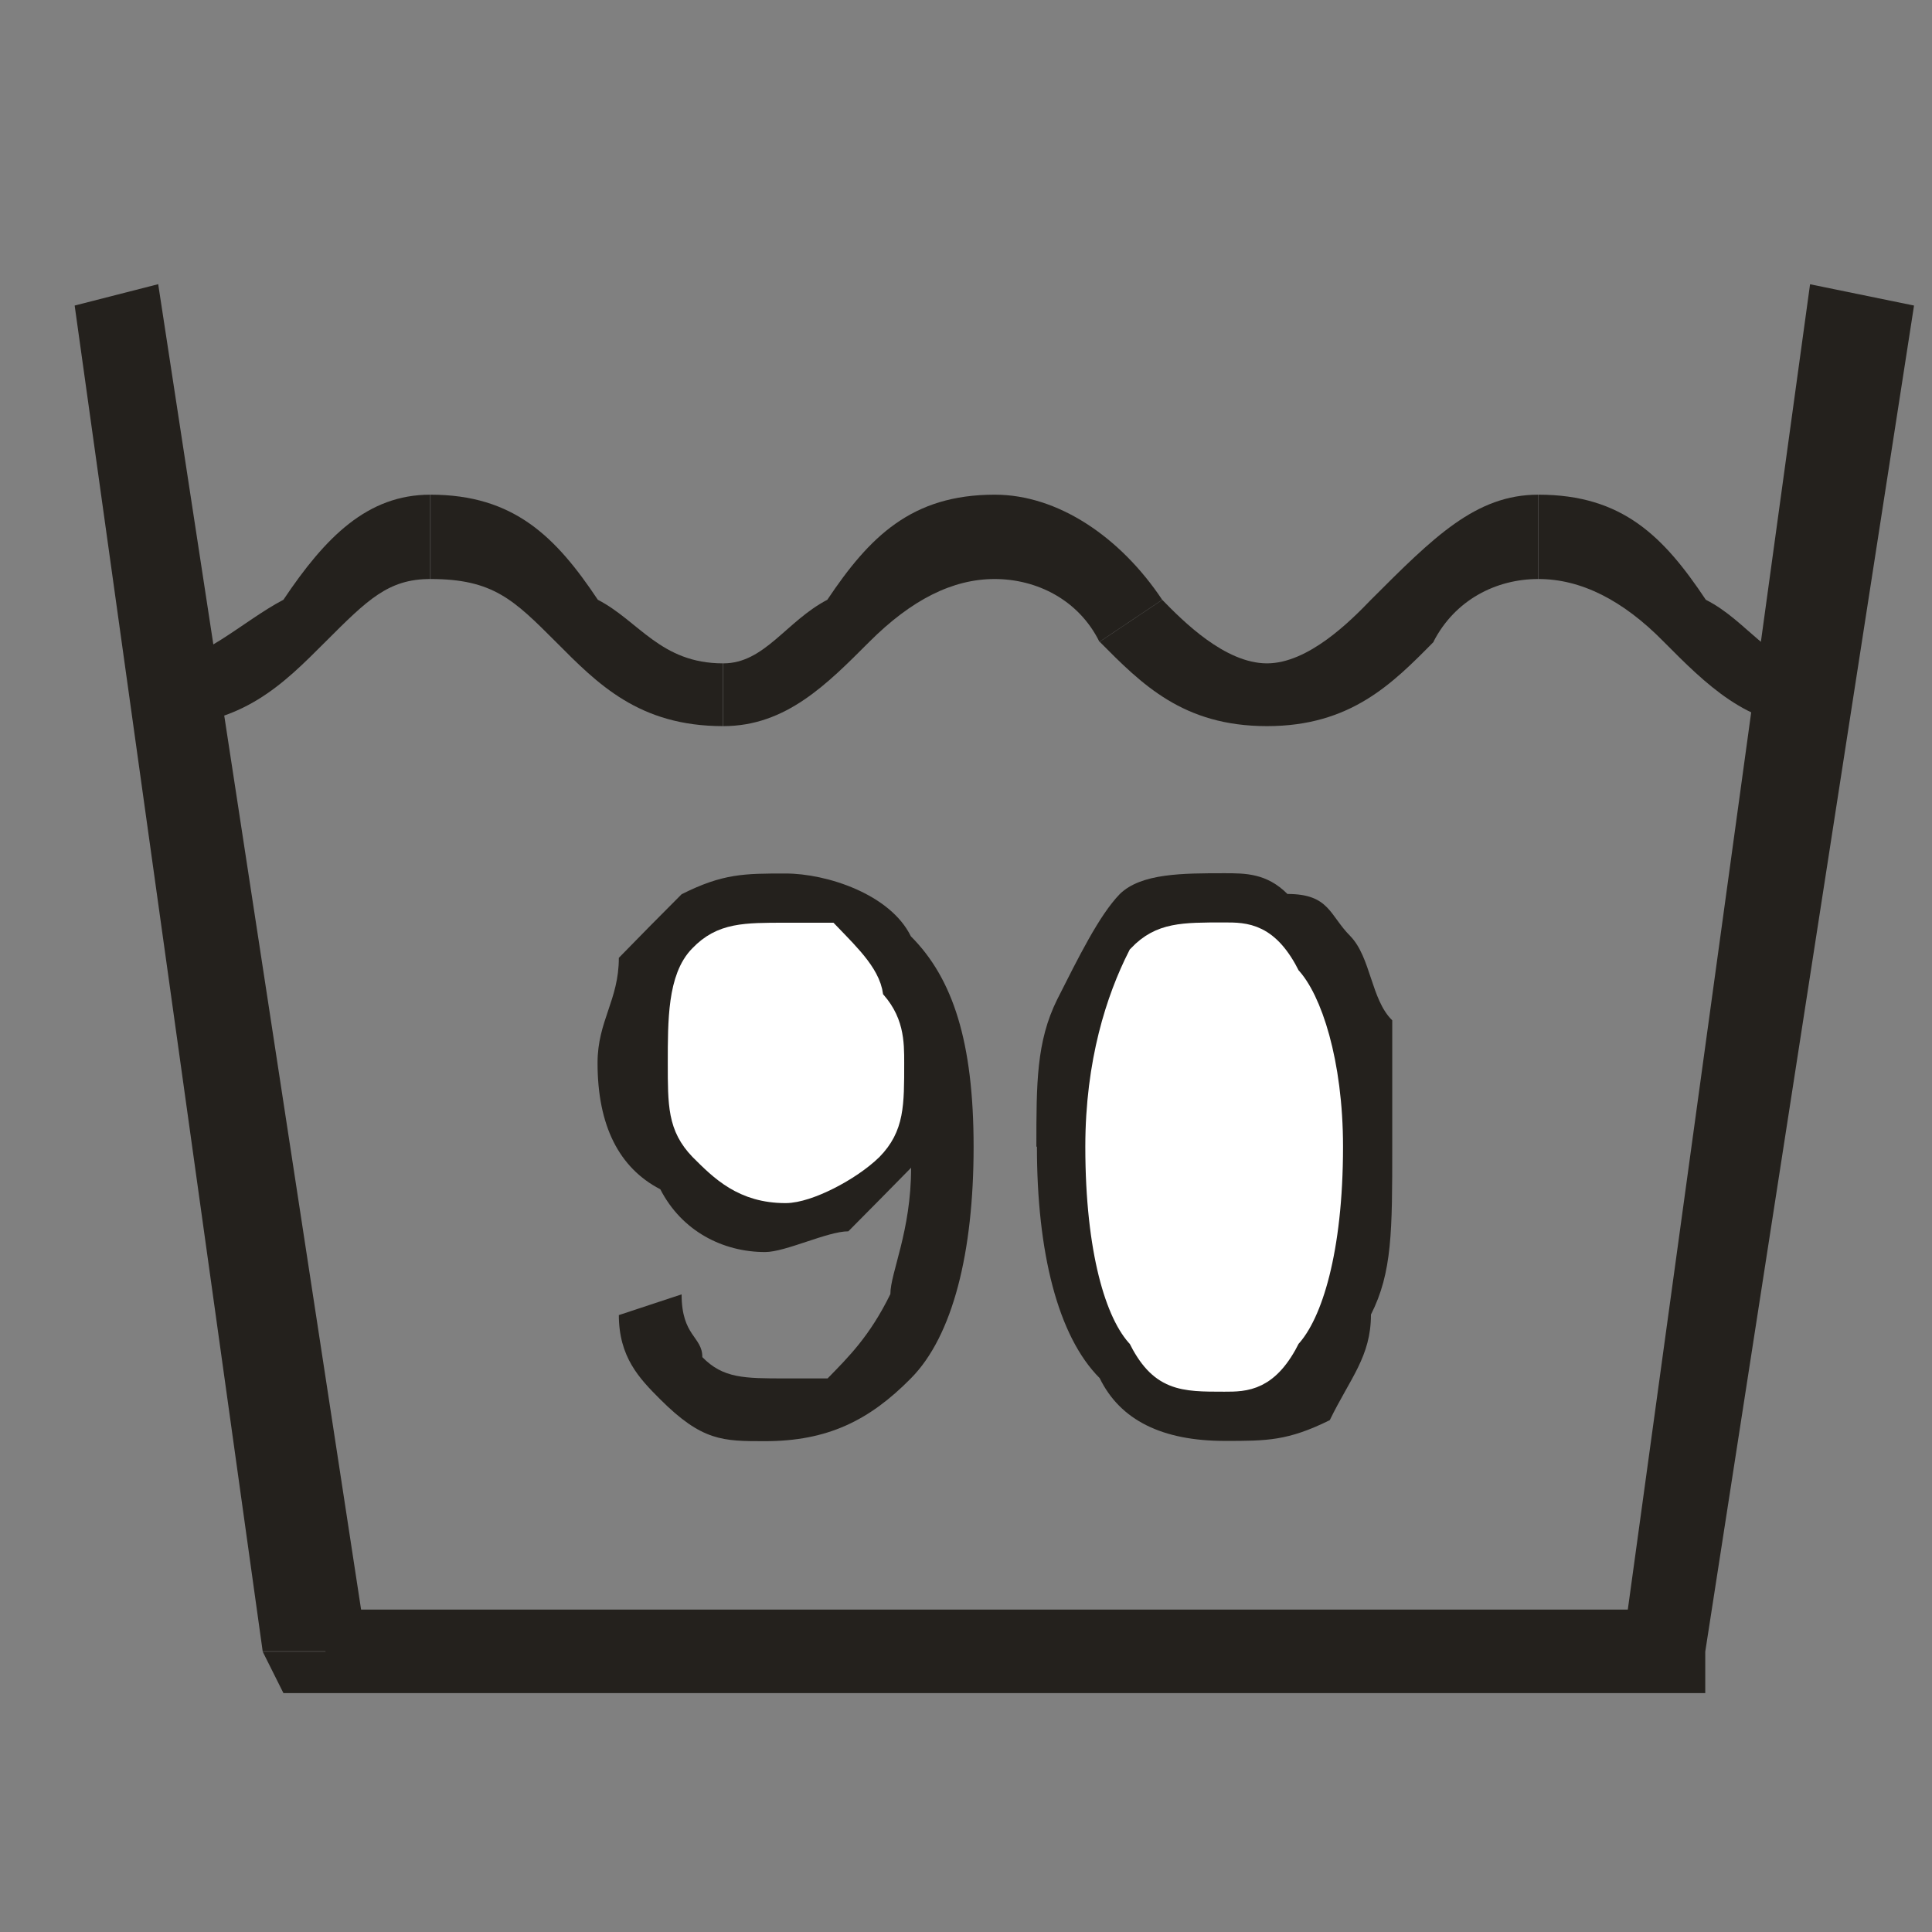
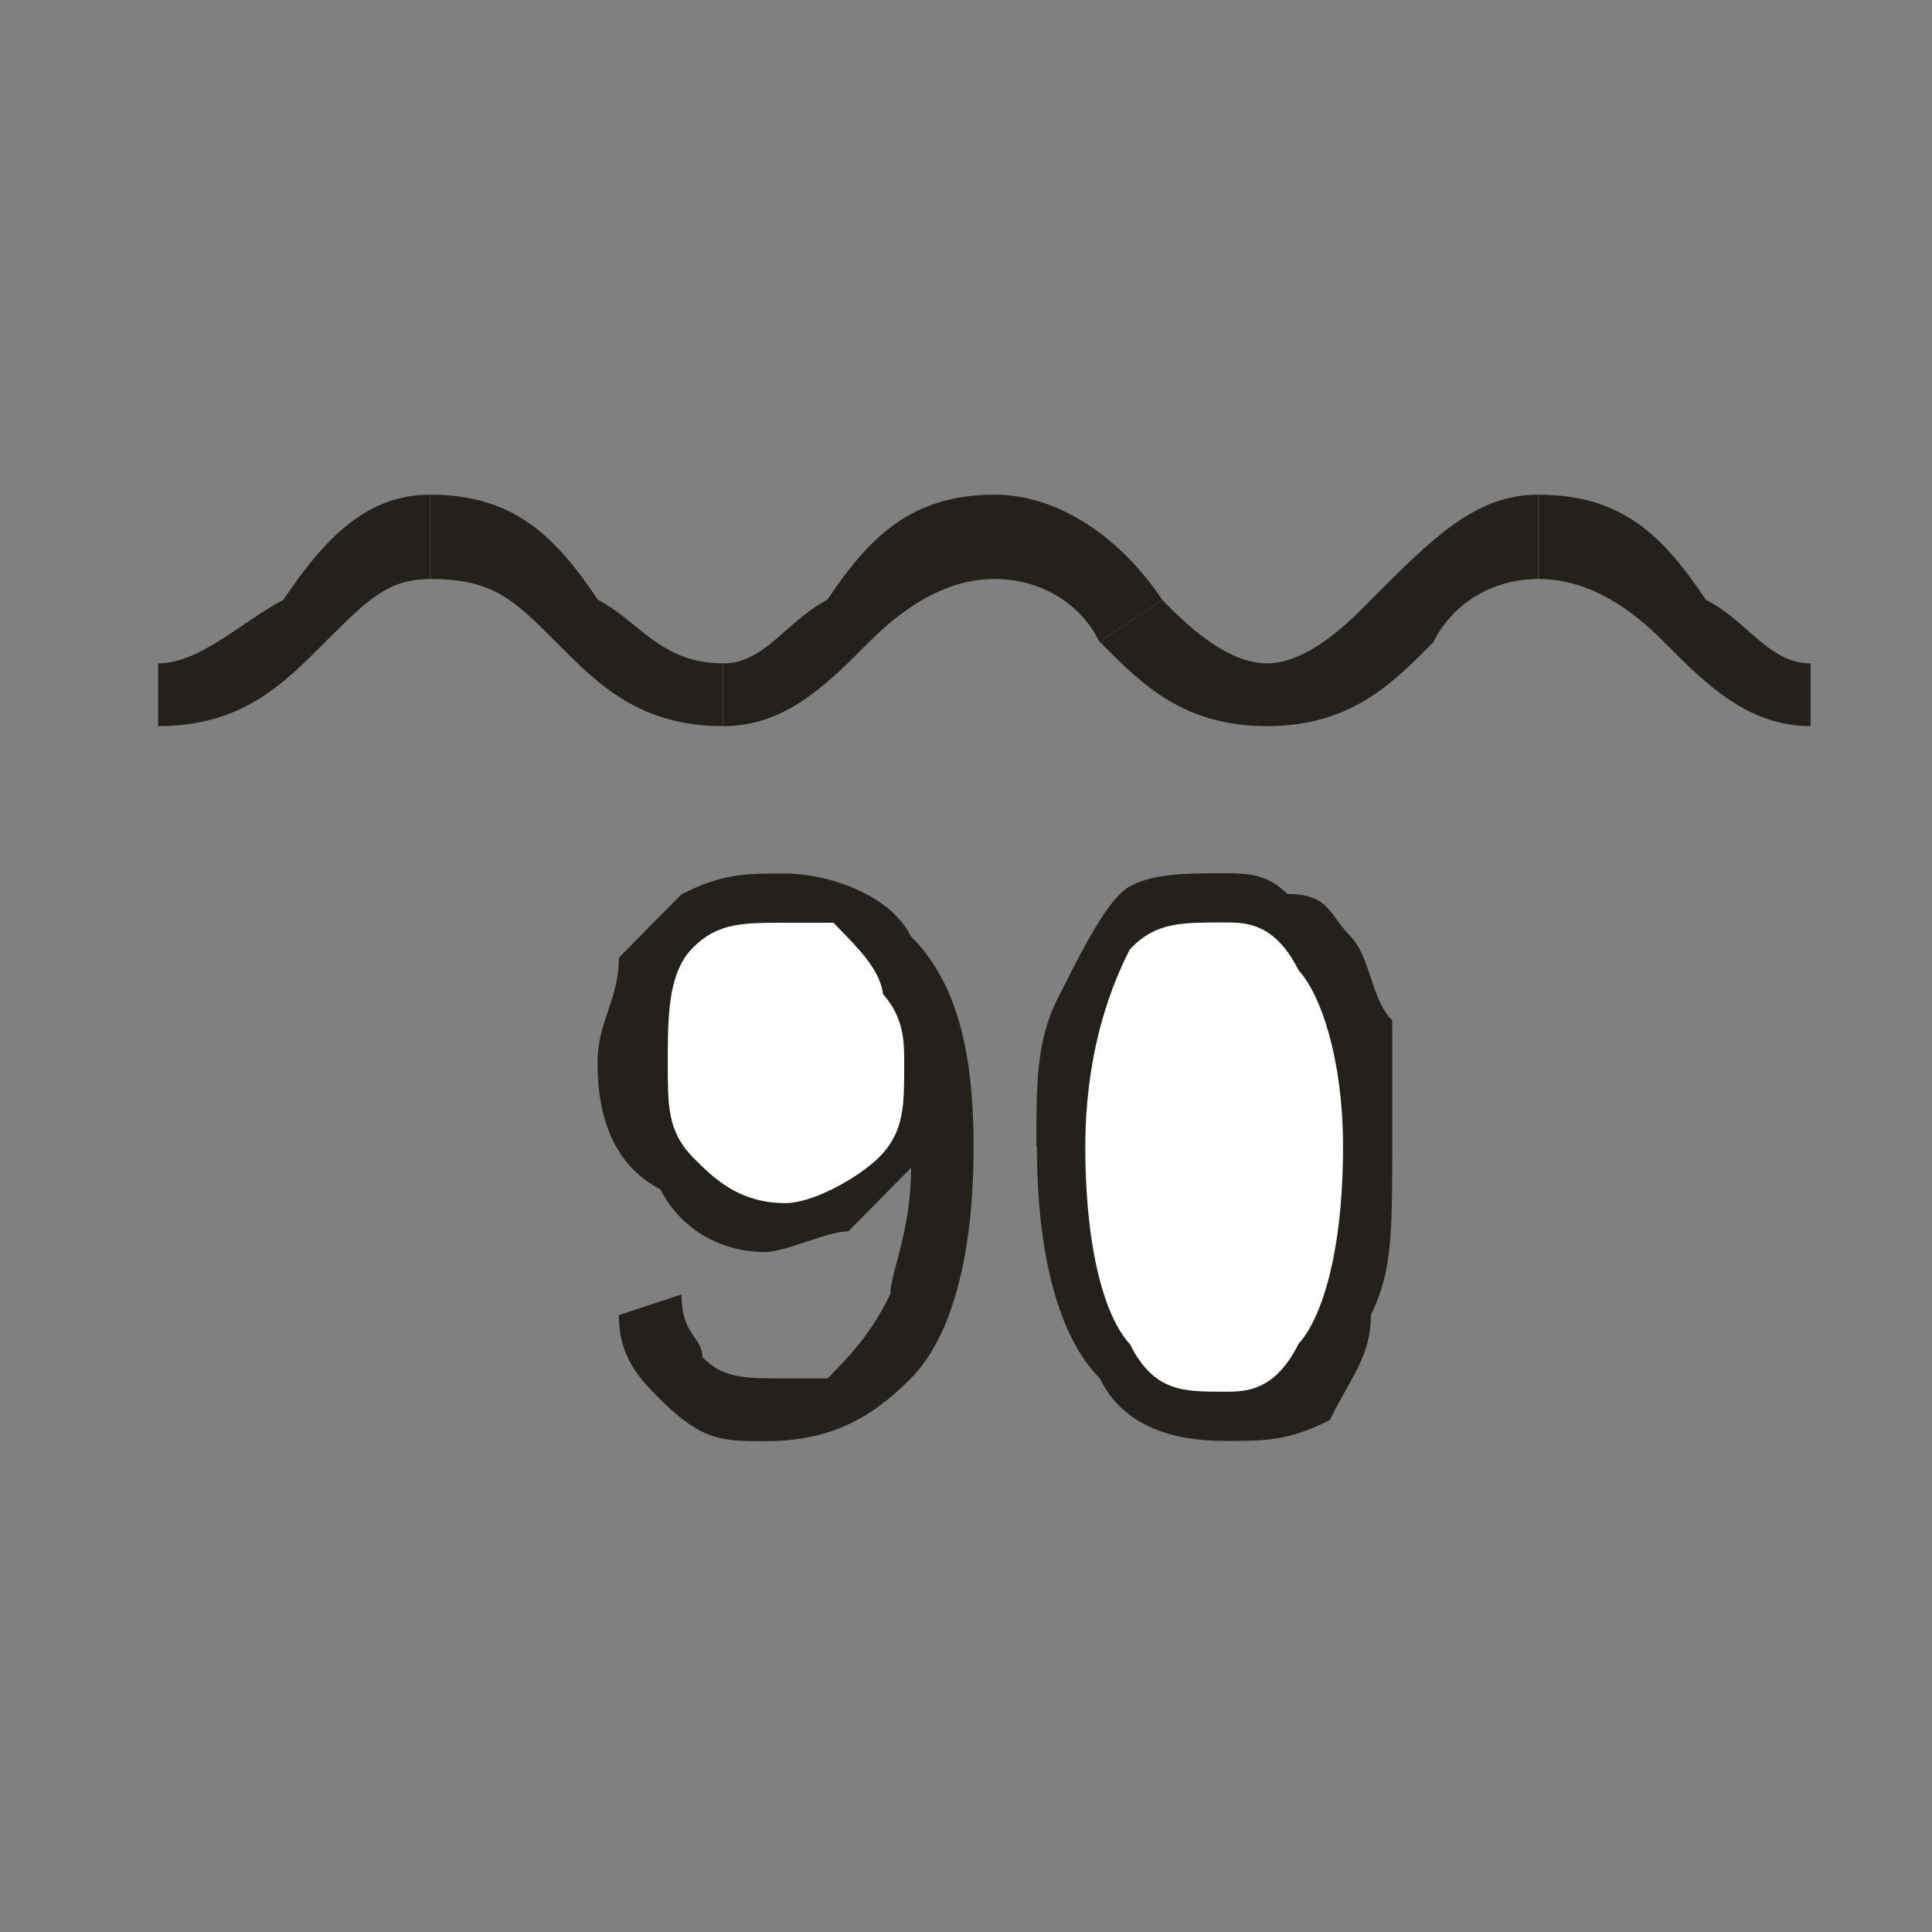
<svg xmlns="http://www.w3.org/2000/svg" id="Warstwa_1" viewBox="0 0 69.87 69.87">
  <rect x="0" y="0" width="69.87" height="69.87" fill="#808080" stroke="none" />
  <defs>
    <style>.cls-1{fill:#fff;stroke:#fff;stroke-miterlimit:10;}.cls-2{fill:#24211d;stroke-width:0px;}</style>
  </defs>
-   <path class="cls-2" d="m58.66,59.73l6.8-49.45,3.76.77-7.55,48.68h-3.01Zm3.01,0v1.5h-1.52v-1.5h1.52Zm-49.9-1.52h48.38v3.02H11.77s0-3.02,0-3.02Zm0,3.02h-1.52l-.75-1.5h2.27v1.5ZM5.72,10.27l7.57,49.45h-3.79L2.7,11.05l3.01-.77h0Z" />
  <path class="cls-2" d="m10.25,21.69c1.52-2.27,3.04-3.8,5.31-3.8v3.05c-1.52,0-2.27.75-3.79,2.27l-1.52-1.52Zm-4.53,2.3c1.52,0,3.04-1.52,4.53-2.3l1.52,1.52c-1.52,1.52-3.01,3.05-6.05,3.05,0,0,0-2.27,0-2.27Zm15.9-2.3c1.49.77,2.27,2.3,4.53,2.3v2.27c-3.04,0-4.53-1.52-6.05-3.05l1.52-1.52Zm-6.05-3.8c3.01,0,4.53,1.52,6.05,3.8l-1.52,1.52c-1.52-1.52-2.27-2.27-4.53-2.27,0,0,0-3.05,0-3.05Zm14.35,3.8c1.52-2.27,3.04-3.8,6.05-3.8v3.05c-1.52,0-3.01.75-4.53,2.27,0,0-1.52-1.52-1.52-1.52Zm-3.76,2.3c1.49,0,2.27-1.52,3.76-2.3l1.52,1.52c-1.52,1.52-3.01,3.05-5.28,3.05v-2.27Zm15.87-2.3c.75.77,2.27,2.3,3.79,2.3v2.27c-3.04,0-4.53-1.52-6.05-3.05l2.27-1.52h-.01Zm-6.05-3.8c2.27,0,4.53,1.52,6.05,3.8l-2.27,1.52c-.75-1.52-2.27-2.27-3.79-2.27v-3.05h.01Zm13.6,3.8c2.27-2.27,3.79-3.8,6.05-3.8v3.05c-1.52,0-3.01.75-3.79,2.27l-2.27-1.52h.01Zm-3.76,2.3c1.49,0,3.01-1.52,3.76-2.3l2.27,1.52c-1.5,1.52-3.01,3.05-6.03,3.05v-2.27Zm15.87-2.3c1.52.77,2.27,2.3,3.79,2.3v2.27c-2.27,0-3.79-1.52-5.31-3.05l1.52-1.52Zm-6.05-3.8c3.04,0,4.53,1.52,6.05,3.8l-1.52,1.52c-1.49-1.52-3.01-2.27-4.53-2.27v-3.05Z" />
  <path class="cls-2" d="m37.48,41.47c0-2.3,0-3.8.75-5.32.77-1.52,1.52-3.05,2.27-3.82.77-.75,2.27-.75,3.79-.75.75,0,1.52,0,2.27.75,1.52,0,1.52.77,2.27,1.52.75.77.75,2.3,1.52,3.05v4.57c0,3.05,0,4.55-.77,6.07,0,1.52-.75,2.3-1.49,3.82-1.52.75-2.27.75-3.79.75-2.27,0-3.79-.75-4.53-2.27-1.52-1.52-2.27-4.57-2.27-8.37h-.02Z" />
  <path class="cls-1" d="m39.75,41.47c0,3.8.75,6.07,1.52,6.84.75,1.52,1.49,1.52,3.01,1.52.75,0,1.52,0,2.27-1.52.75-.78,1.52-3.05,1.52-6.84,0-3.05-.77-5.32-1.52-6.09-.75-1.52-1.52-1.52-2.27-1.52-1.52,0-2.27,0-3.01.77-.77,1.52-1.52,3.8-1.52,6.84Z" />
  <path class="cls-2" d="m22.38,47.56l2.27-.75c0,1.52.75,1.52.75,2.27.75.77,1.52.77,3.01.77h1.52c.75-.77,1.52-1.52,2.27-3.05,0-.77.75-2.27.75-4.57-.75.77-1.5,1.52-2.27,2.3-.75,0-2.27.75-3.01.75-1.52,0-3.01-.75-3.79-2.27-1.49-.77-2.27-2.3-2.27-4.57,0-1.52.77-2.27.77-3.8.75-.77,1.49-1.52,2.27-2.3,1.49-.75,2.27-.75,3.76-.75s3.79.75,4.53,2.27c1.52,1.52,2.27,3.82,2.27,7.62s-.75,6.84-2.27,8.37c-1.5,1.52-3.01,2.27-5.28,2.27-1.52,0-2.27,0-3.79-1.52-.75-.75-1.49-1.52-1.49-3.05h0Z" />
  <path class="cls-1" d="m32.2,38.44c0-.75,0-1.52-.75-2.27,0-.78-.77-1.52-1.52-2.3h-1.52c-1.49,0-2.27,0-3.01.77-.75.75-.75,2.27-.75,3.8s0,2.27.75,3.05c.75.75,1.52,1.52,3.01,1.52.77,0,2.27-.77,3.04-1.52.75-.77.75-1.52.75-3.05Z" />
</svg>